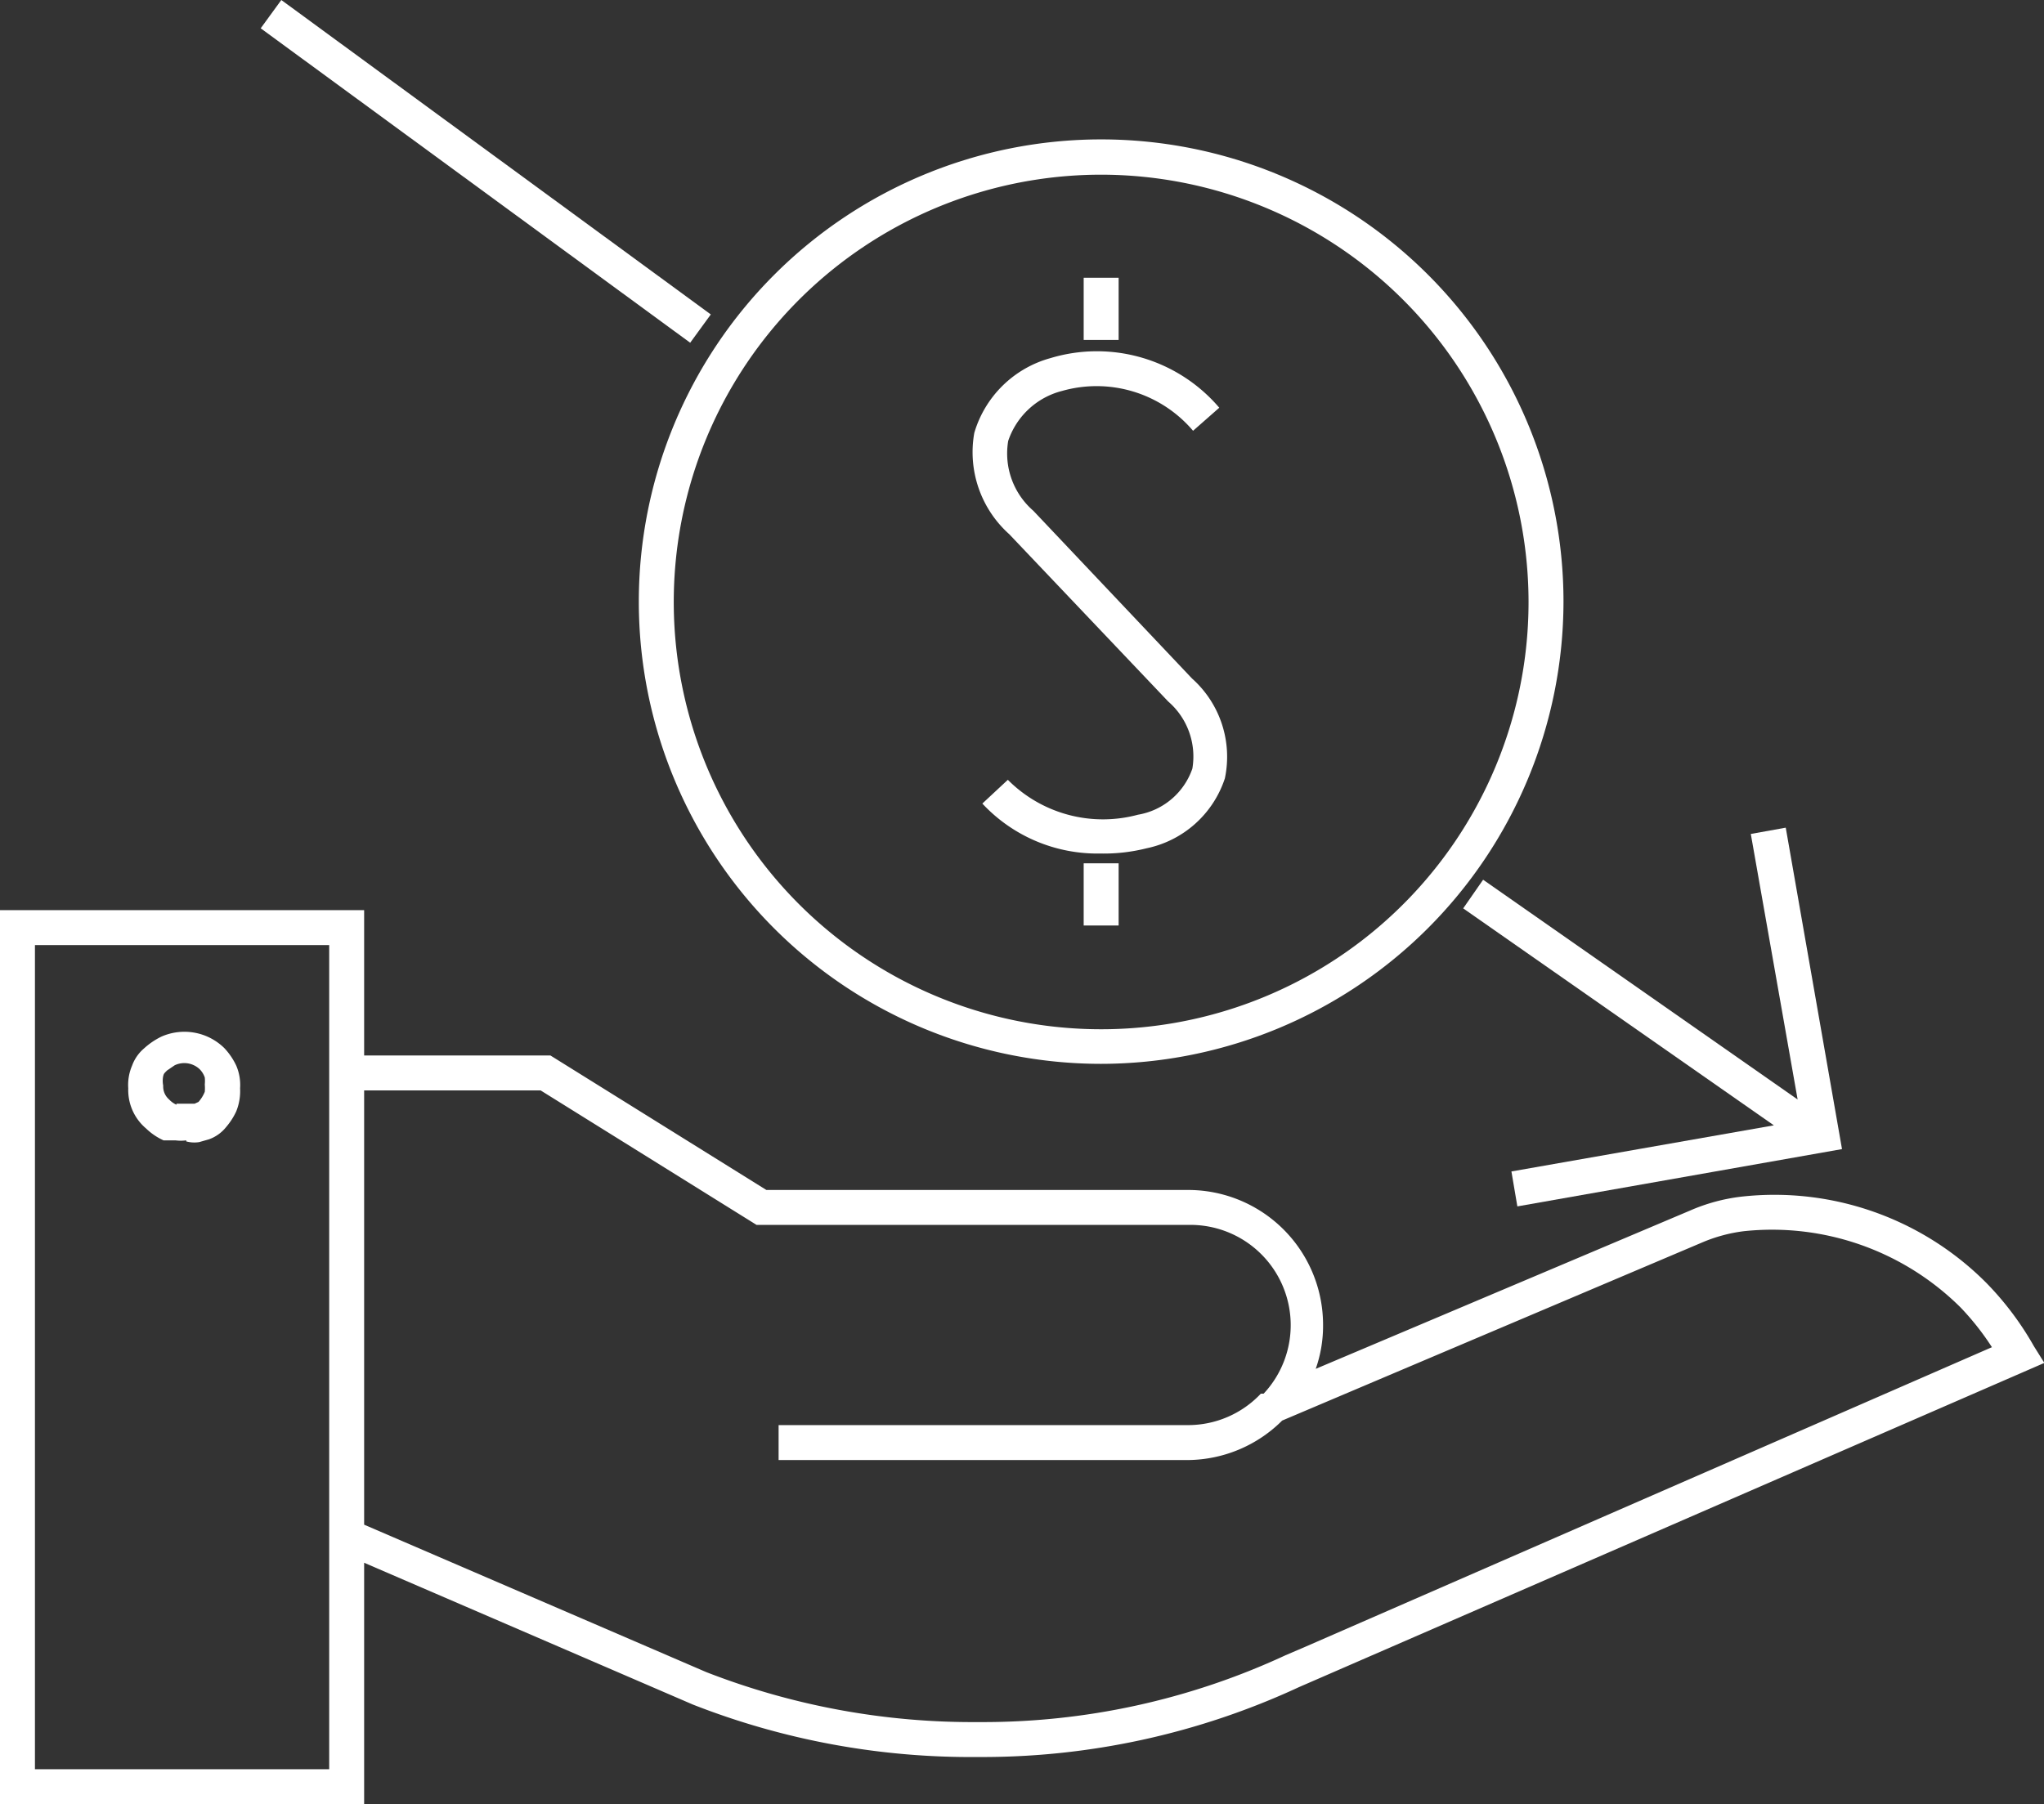
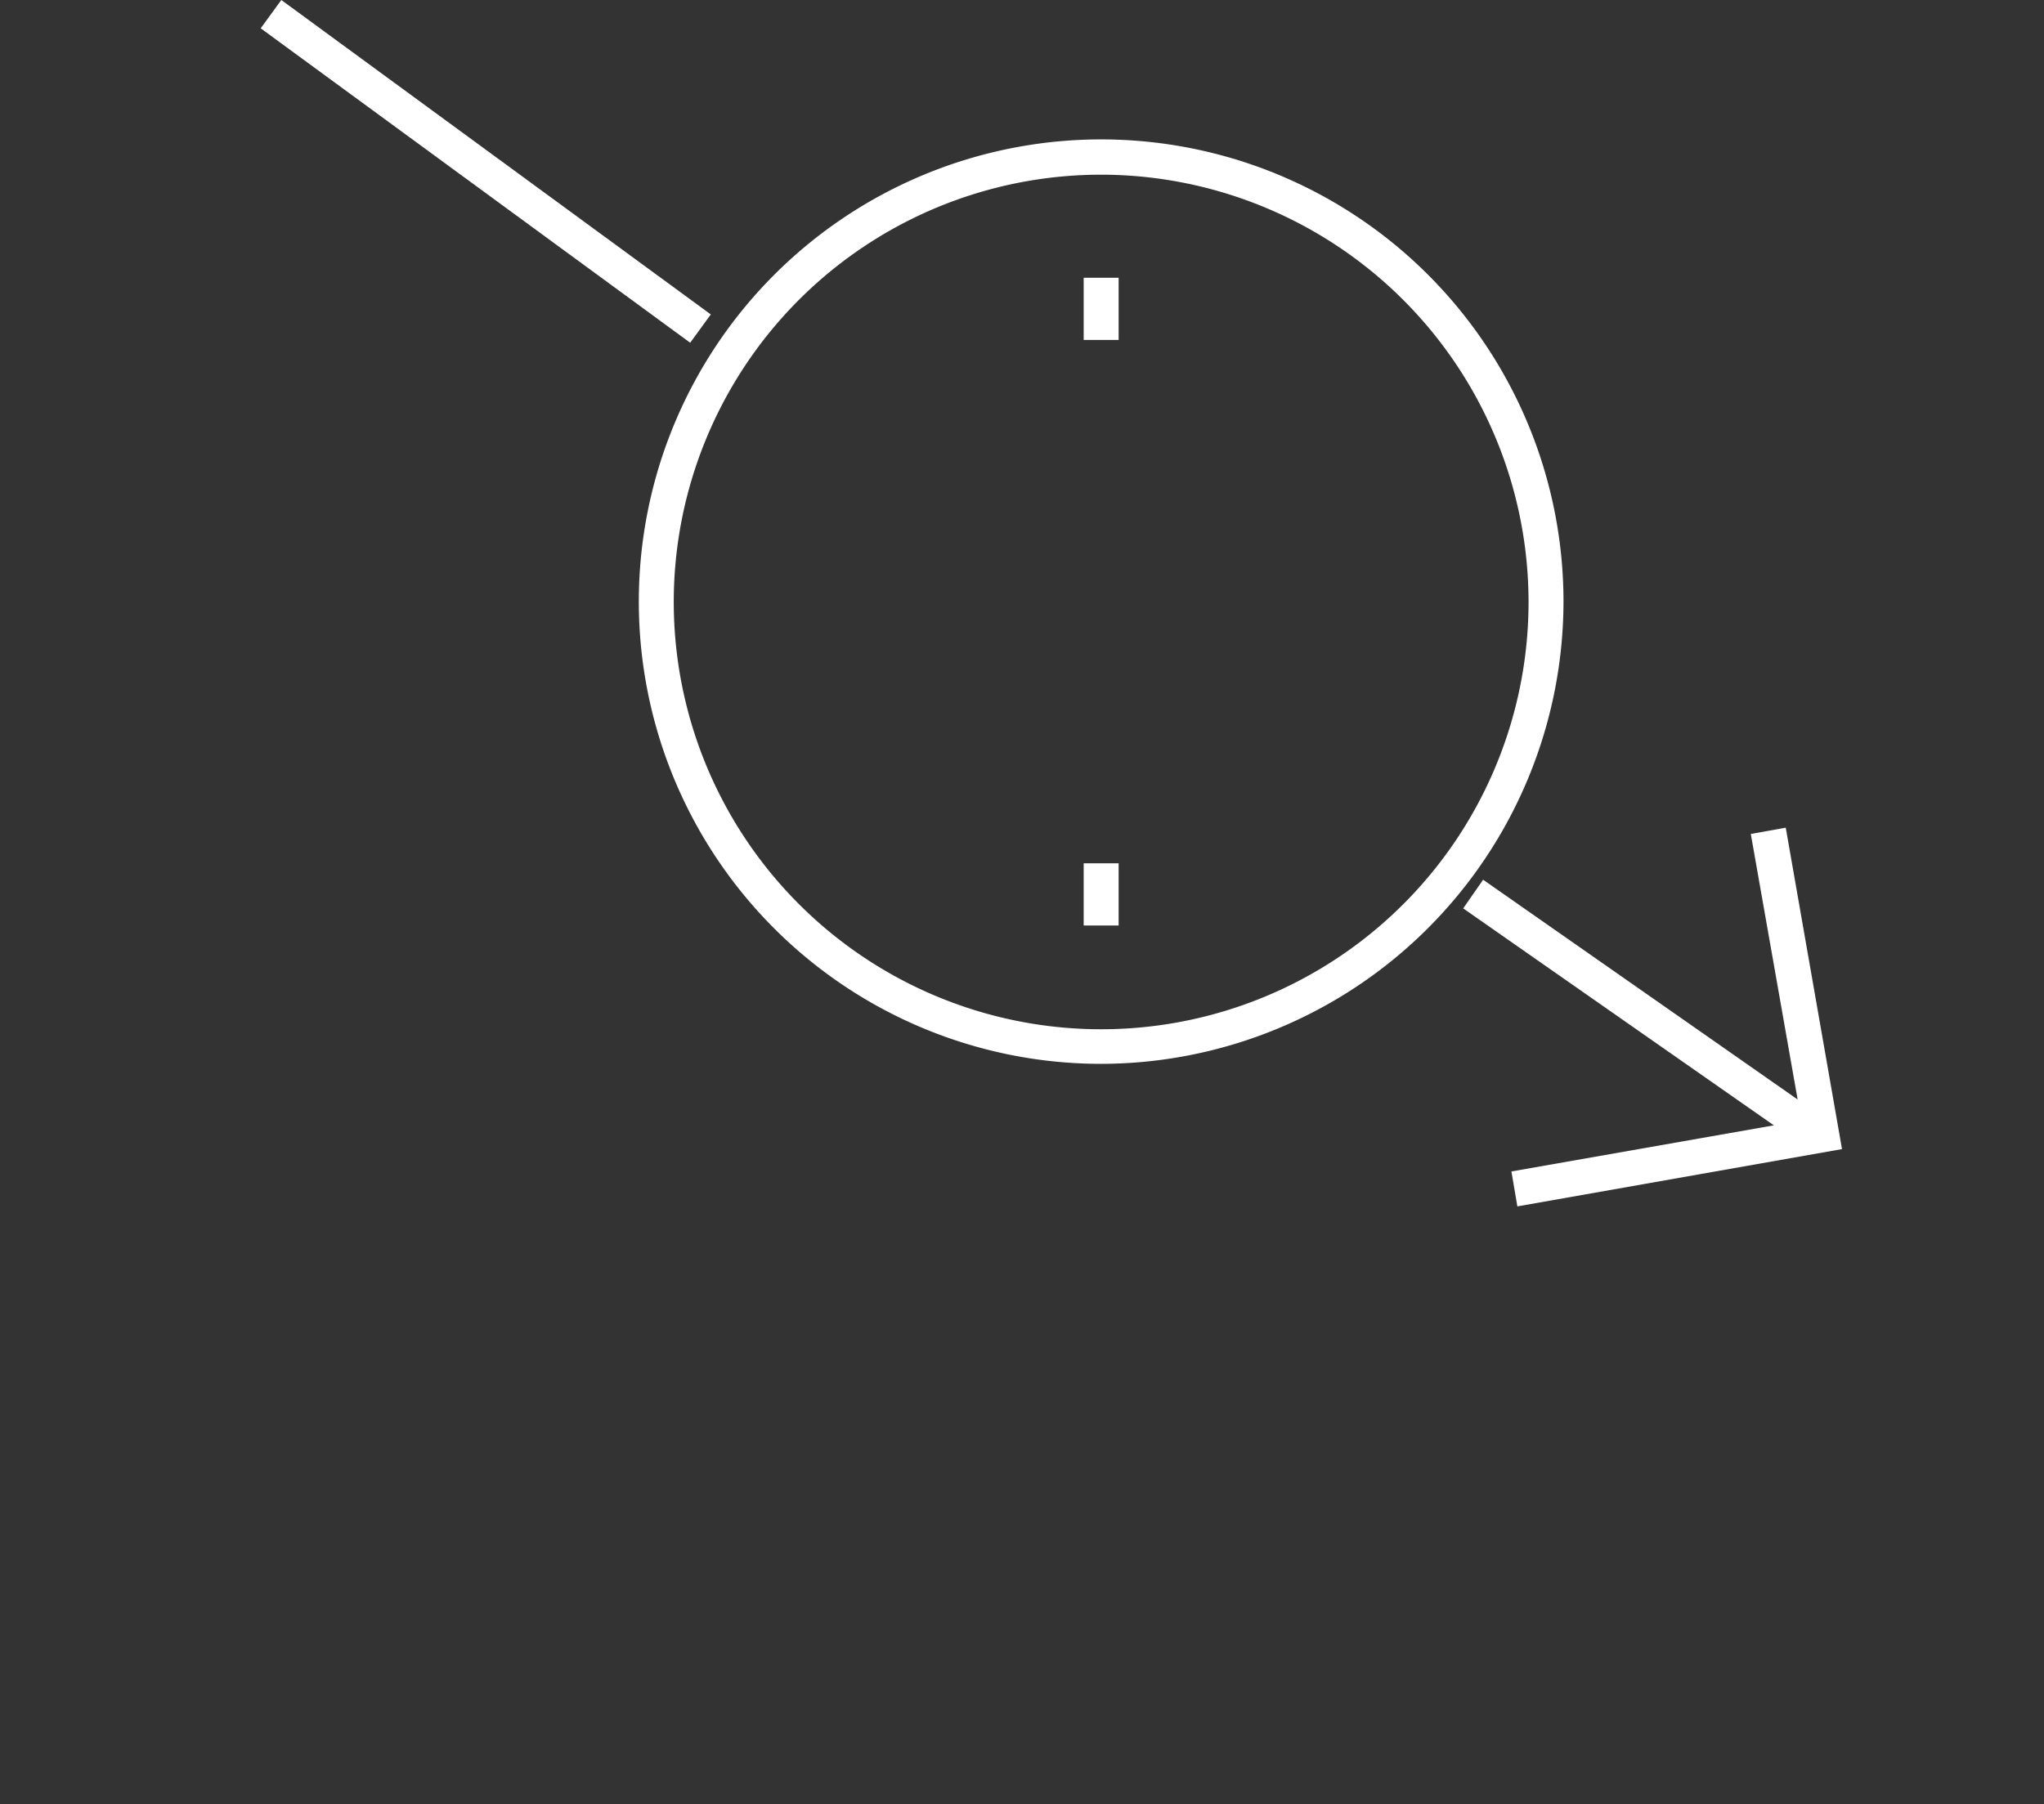
<svg xmlns="http://www.w3.org/2000/svg" id="kyberas" viewBox="0 0 58.49 51.64">
  <rect x="0" y="0" width="58.49" height="51.64" fill="#333333" stroke="none" />
  <defs>
    <style>.cls-1{fill:#fff;}</style>
  </defs>
  <g id="reduced_funding_cost" data-name="reduced funding cost">
    <g id="secure_returns" data-name="secure returns">
      <path class="cls-1" d="M31.51,30.45A13.23,13.23,0,1,1,44.74,17.22,13.25,13.25,0,0,1,31.51,30.45ZM31.51,5A12.23,12.23,0,1,0,43.74,17.22,12.24,12.24,0,0,0,31.51,5Z" />
-       <path class="cls-1" d="M31.49,24.43A4.5,4.5,0,0,1,28.11,23l.73-.68a3.84,3.84,0,0,0,3.72,1A2,2,0,0,0,34.12,22a2.08,2.08,0,0,0-.69-1.92l-4.55-4.79a3.15,3.15,0,0,1-1-2.9,3.14,3.14,0,0,1,2.18-2.14,4.6,4.6,0,0,1,4.83,1.42l-.75.66a3.62,3.62,0,0,0-3.75-1.14,2.2,2.2,0,0,0-1.54,1.43,2.17,2.17,0,0,0,.72,2l4.54,4.8a3,3,0,0,1,.94,2.86,3,3,0,0,1-2.24,2A5,5,0,0,1,31.49,24.43Z" />
      <rect class="cls-1" x="31.01" y="7.95" width="1" height="1.78" />
      <rect class="cls-1" x="31.01" y="24.71" width="1" height="1.78" />
-       <path class="cls-1" d="M10.42,51.64H0V26.05H10.42v4.16h5.33l6.18,3.85H34a3.86,3.86,0,0,1,3.86,3.87,3.69,3.69,0,0,1-.21,1.25l10.71-4.53a5.16,5.16,0,0,1,1.48-.4,8.55,8.55,0,0,1,7,2.47,8.7,8.7,0,0,1,1.36,1.81l.3.48L37.17,48.29a21.53,21.53,0,0,1-9.2,2,21.78,21.78,0,0,1-8.14-1.5l-9.41-4.06ZM1,50.64H9.42V27.05H1Zm9.42-7,9.79,4.22A21,21,0,0,0,28,49.29a20.54,20.54,0,0,0,8.78-1.91l.56-.24L57,38.56a7.56,7.56,0,0,0-.9-1.14,7.65,7.65,0,0,0-6.2-2.18,4.45,4.45,0,0,0-1.21.33l-12,5.09A3.86,3.86,0,0,1,34,41.79H22.28v-1H34a2.86,2.86,0,0,0,2.08-.9v0l.08,0A2.87,2.87,0,0,0,34,35.06H21.65l-6.18-3.85H10.42Zm-5.09-11a1.2,1.2,0,0,1-.31,0l-.12,0-.22,0a1.77,1.77,0,0,1-.5-.34,1.44,1.44,0,0,1-.51-1.15,1.4,1.4,0,0,1,.11-.65,1.17,1.17,0,0,1,.34-.49,2.1,2.1,0,0,1,.5-.34,1.63,1.63,0,0,1,1.8.33,1.92,1.92,0,0,1,.34.5,1.4,1.4,0,0,1,.11.65,1.54,1.54,0,0,1-.11.66,1.94,1.94,0,0,1-.29.45,1.1,1.1,0,0,1-.49.35l-.28.08A.88.88,0,0,1,5.33,32.67Zm-.28-1.05.17,0,.12,0,.14,0,.09,0,.11-.05a1,1,0,0,0,.18-.29,1.28,1.28,0,0,0,0-.21,1,1,0,0,0,0-.2.62.62,0,0,0-.15-.24A.64.64,0,0,0,5,30.49l-.22.15c-.09.09-.09.09-.11.16a.68.68,0,0,0,0,.27.49.49,0,0,0,.17.4A.64.64,0,0,0,5.05,31.62Z" />
    </g>
    <g id="Layer_6" data-name="Layer 6">
      <path class="cls-1" d="M43.42,34.53l-.17-1,7.51-1.32L41.87,26l.57-.82,9,6.29-1.34-7.6,1-.18,1.61,9.2ZM19.75,9.81,7.46.81,8.05,0,20.34,9Z" />
    </g>
  </g>
</svg>